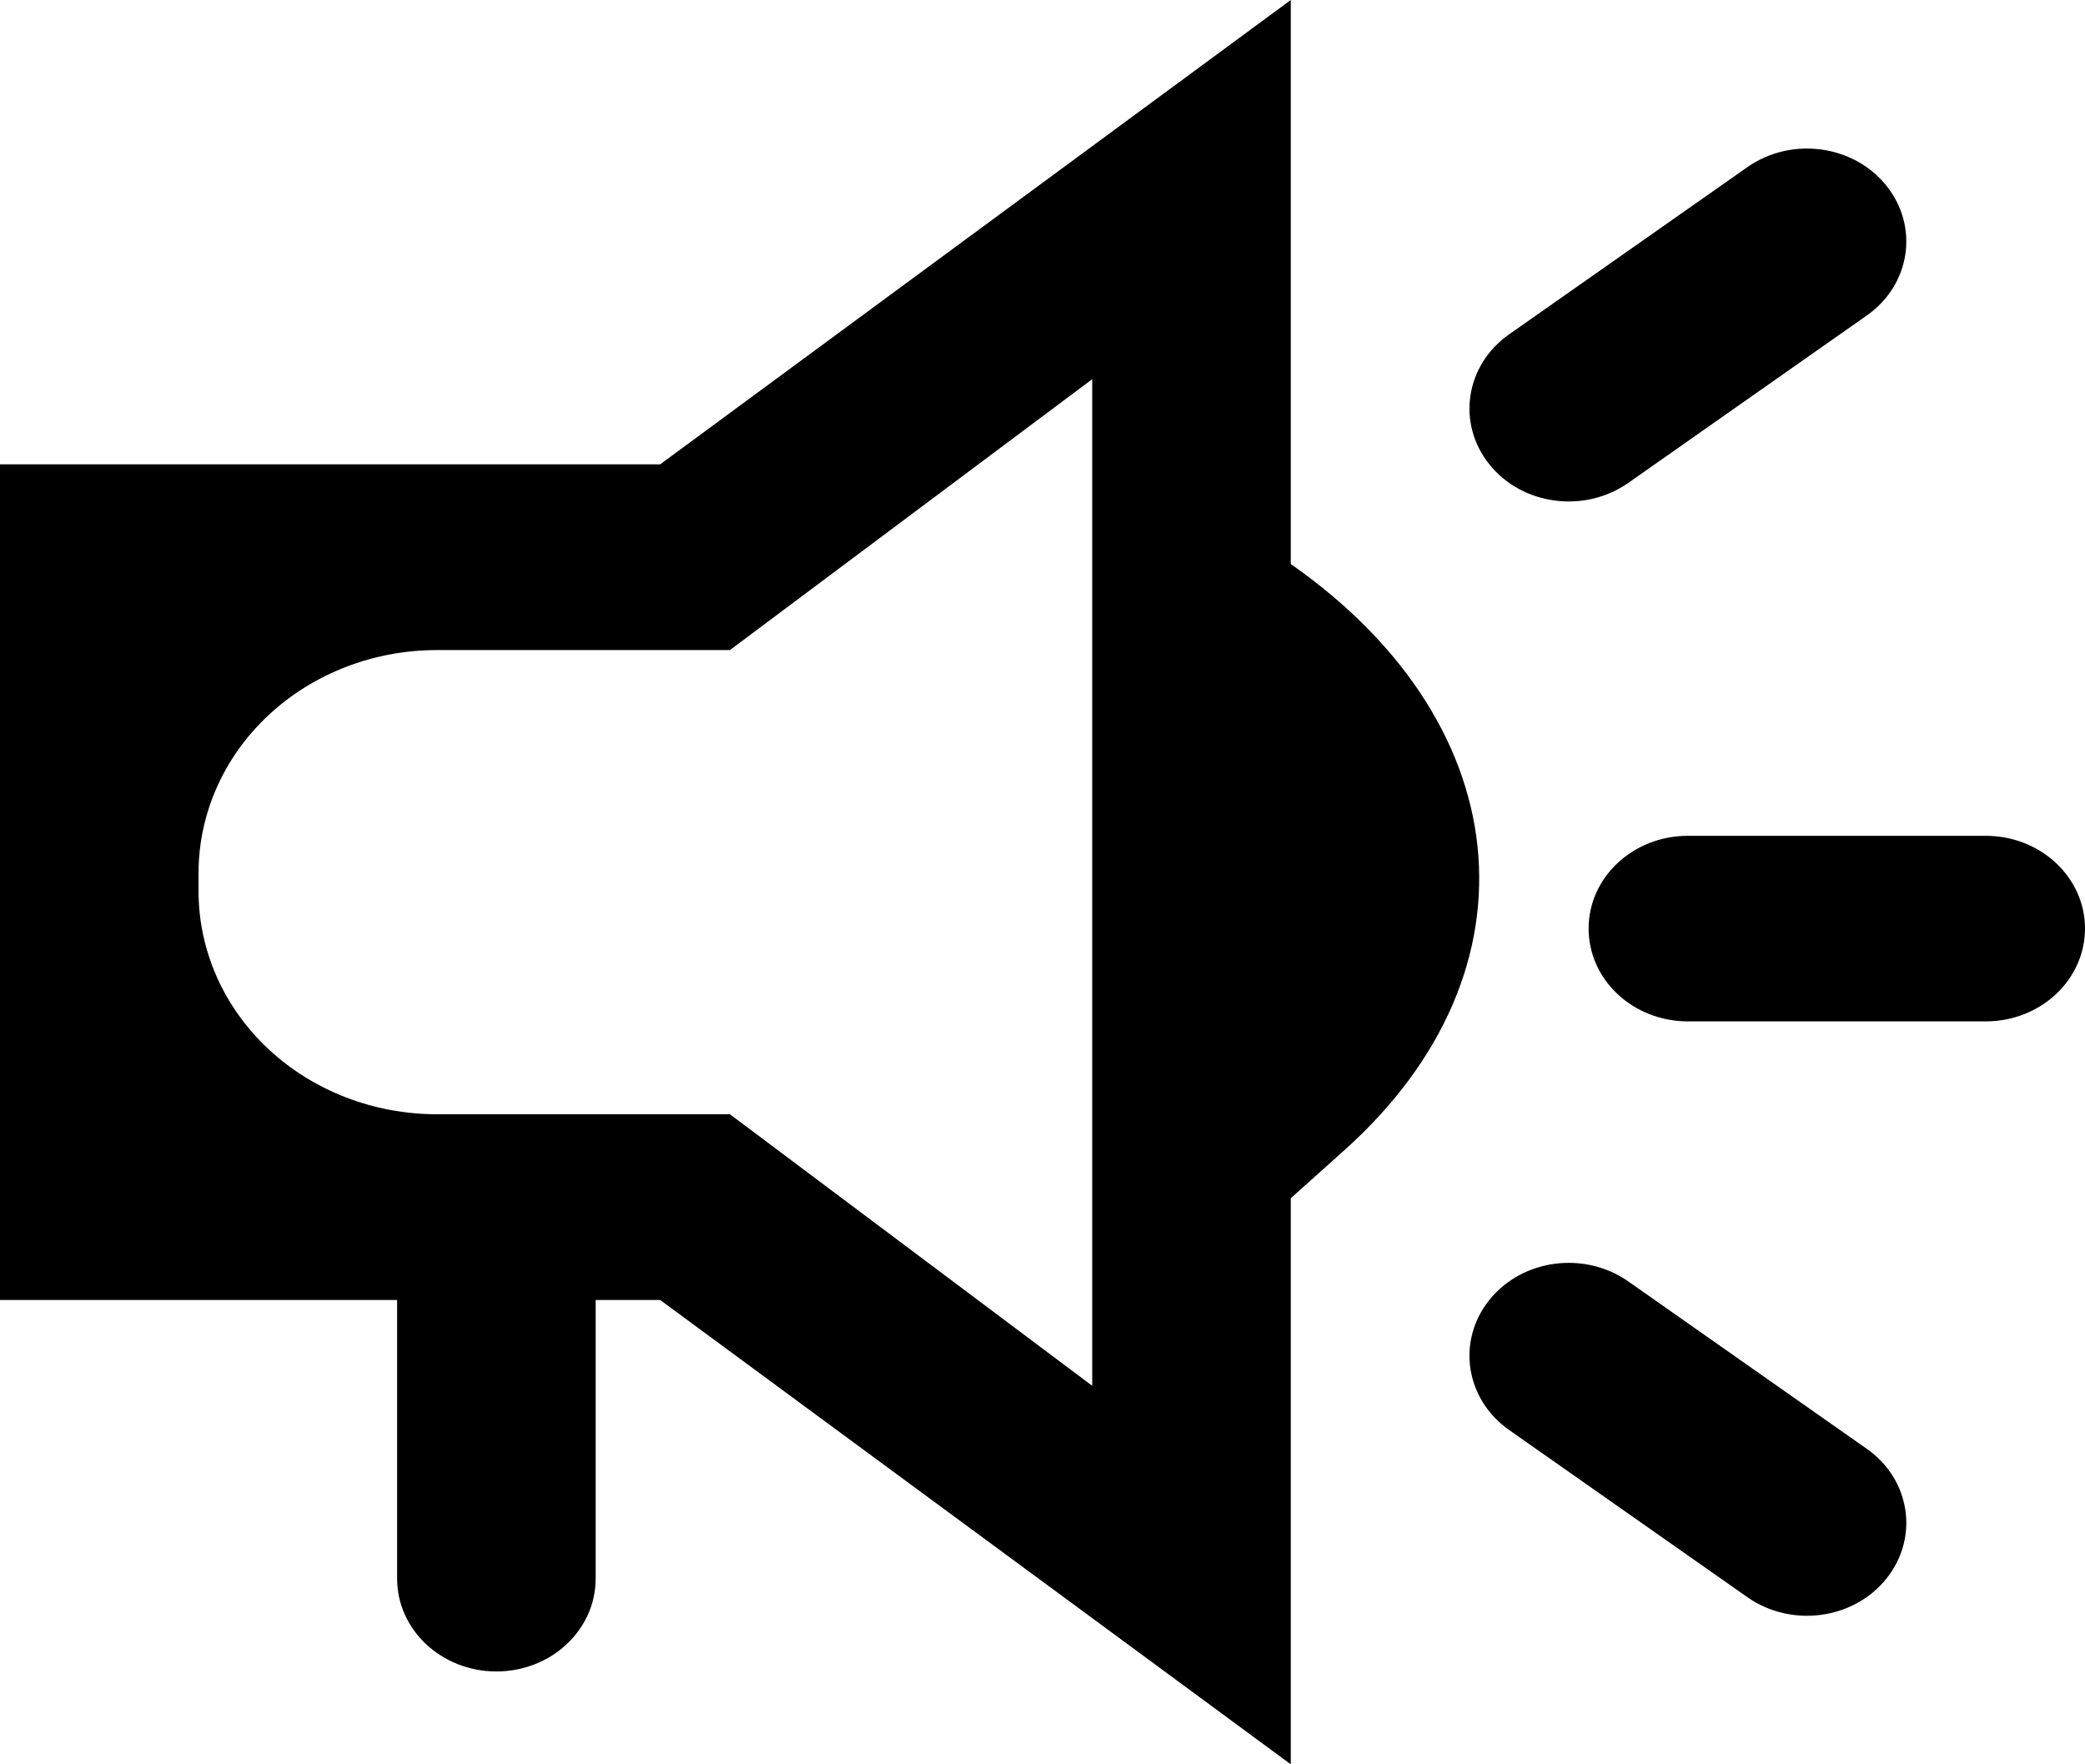
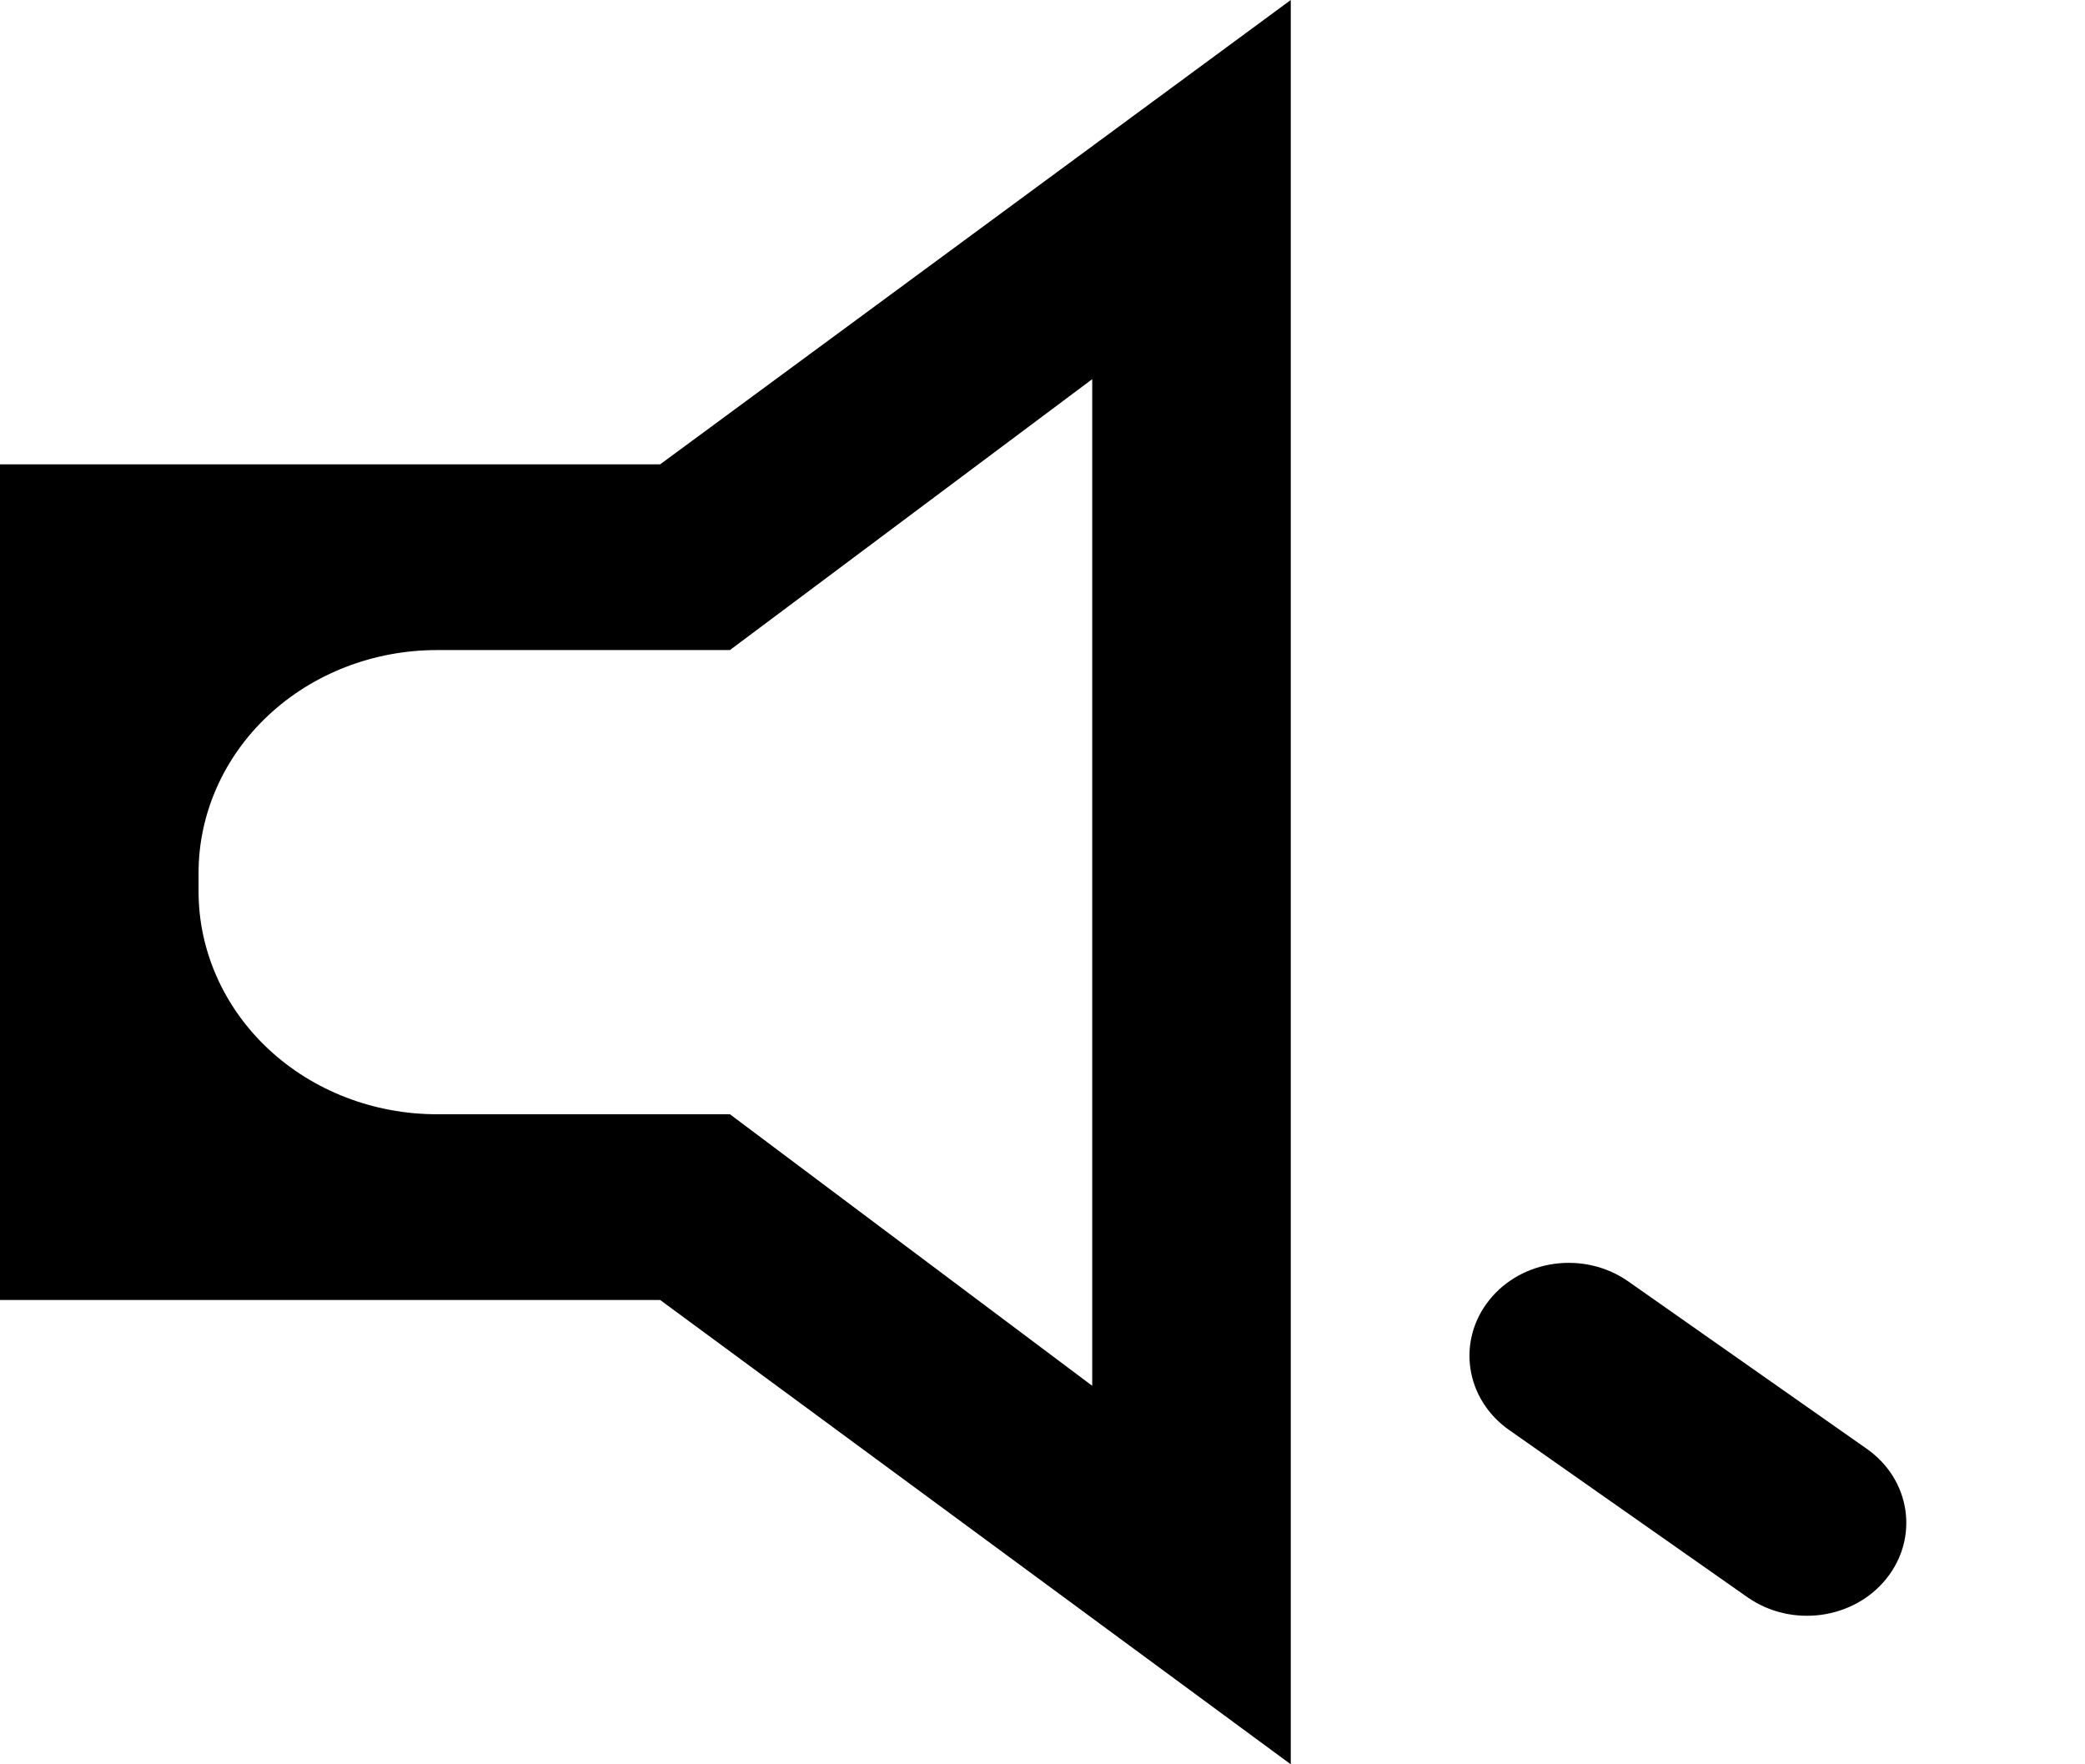
<svg xmlns="http://www.w3.org/2000/svg" width="13" height="11" viewBox="0 0 13 11" fill="none">
-   <path d="M3.714 8.105C3.714 7.786 3.437 7.526 3.095 7.526C2.753 7.526 2.476 7.786 2.476 8.105V9.842C2.476 10.162 2.753 10.421 3.095 10.421C3.437 10.421 3.714 10.162 3.714 9.842V8.105Z" fill="black" />
-   <path d="M10.895 1.042L9.41 2.084C9.136 2.276 9.081 2.639 9.286 2.895C9.491 3.151 9.879 3.202 10.152 3.011L11.638 1.968C11.912 1.777 11.967 1.414 11.762 1.158C11.557 0.902 11.169 0.85 10.895 1.042Z" fill="black" />
-   <path d="M12.381 5.211H10.524C10.182 5.211 9.905 5.47 9.905 5.789C9.905 6.109 10.182 6.368 10.524 6.368H12.381C12.723 6.368 13 6.109 13 5.789C13 5.47 12.723 5.211 12.381 5.211Z" fill="black" />
  <path d="M10.152 7.989C9.879 7.798 9.491 7.849 9.286 8.105C9.081 8.361 9.136 8.724 9.41 8.916L10.895 9.958C11.169 10.15 11.557 10.098 11.762 9.842C11.967 9.586 11.912 9.223 11.638 9.032L10.152 7.989Z" fill="black" />
-   <path d="M7.986 3.474V7.526L8.378 7.175C9.64 6.048 9.471 4.47 7.986 3.474Z" fill="black" />
  <path d="M8.048 11L4.116 8.105H0V2.895H4.116L8.048 0V11ZM2.724 6.947H4.551L6.81 8.64V2.364L4.551 4.053H2.724C2.33 4.053 1.952 4.199 1.673 4.46C1.395 4.72 1.238 5.074 1.238 5.442V5.558C1.238 5.926 1.395 6.28 1.673 6.54C1.952 6.801 2.33 6.947 2.724 6.947Z" fill="black" />
</svg>